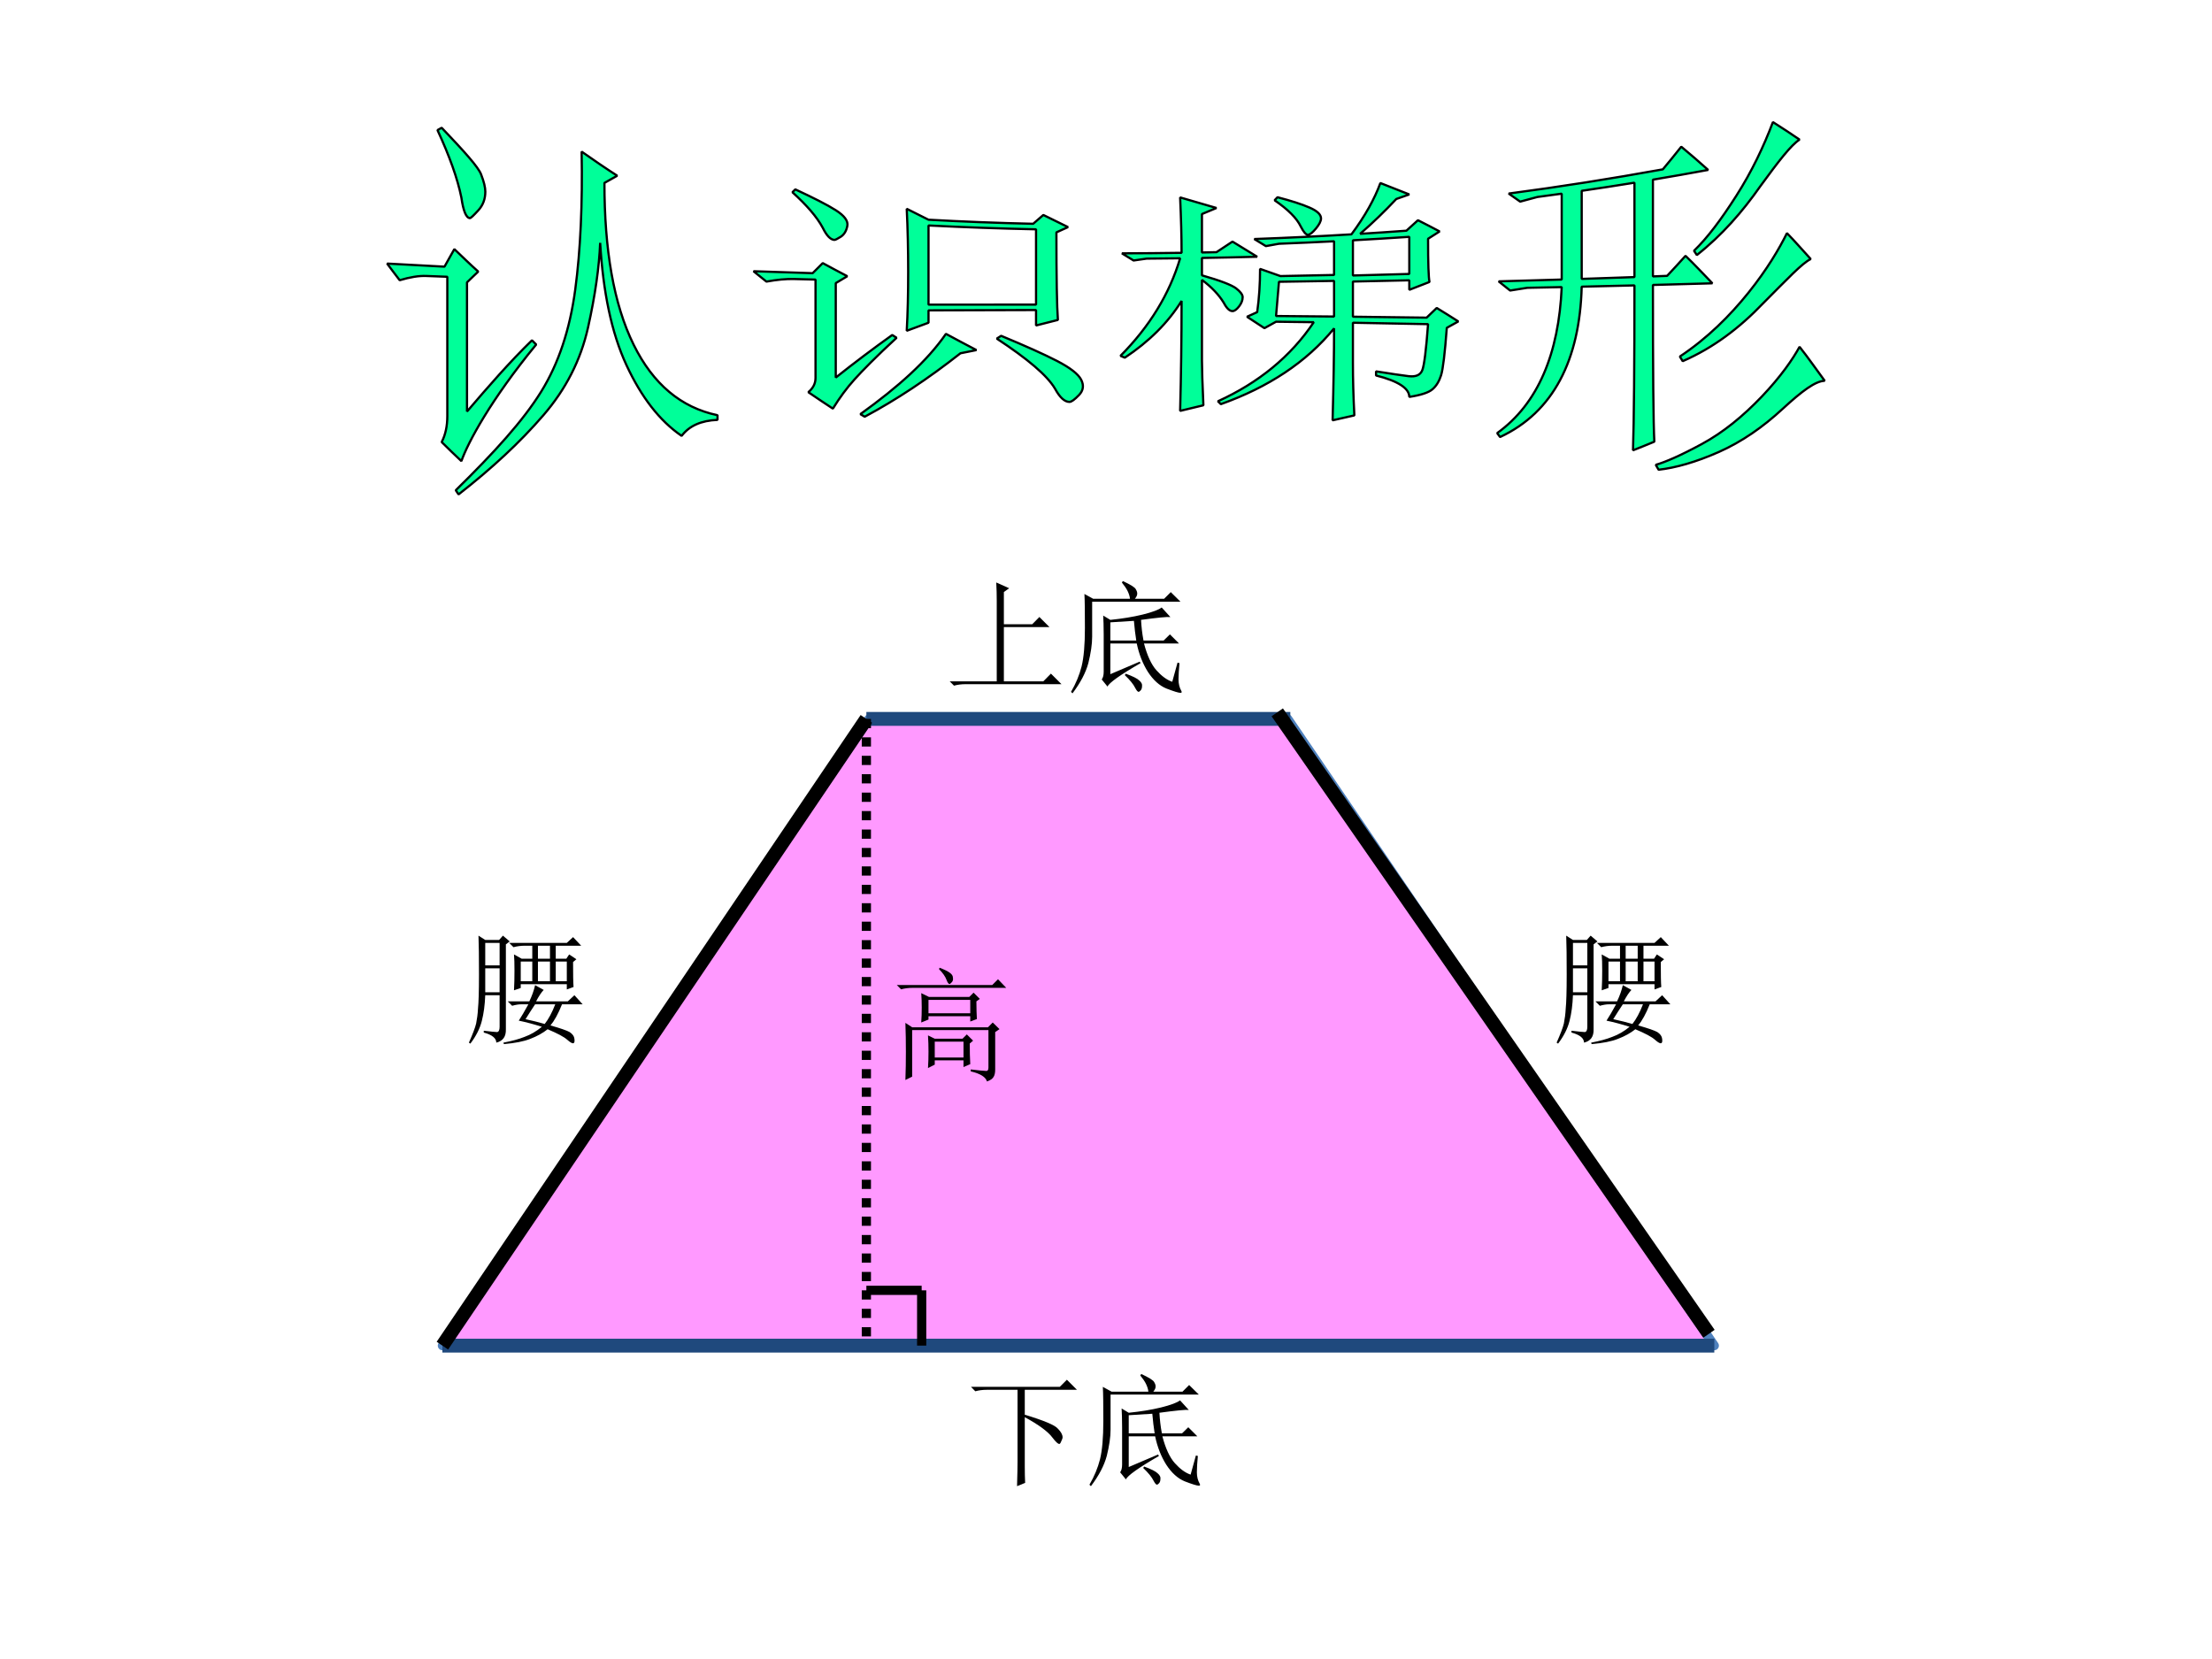
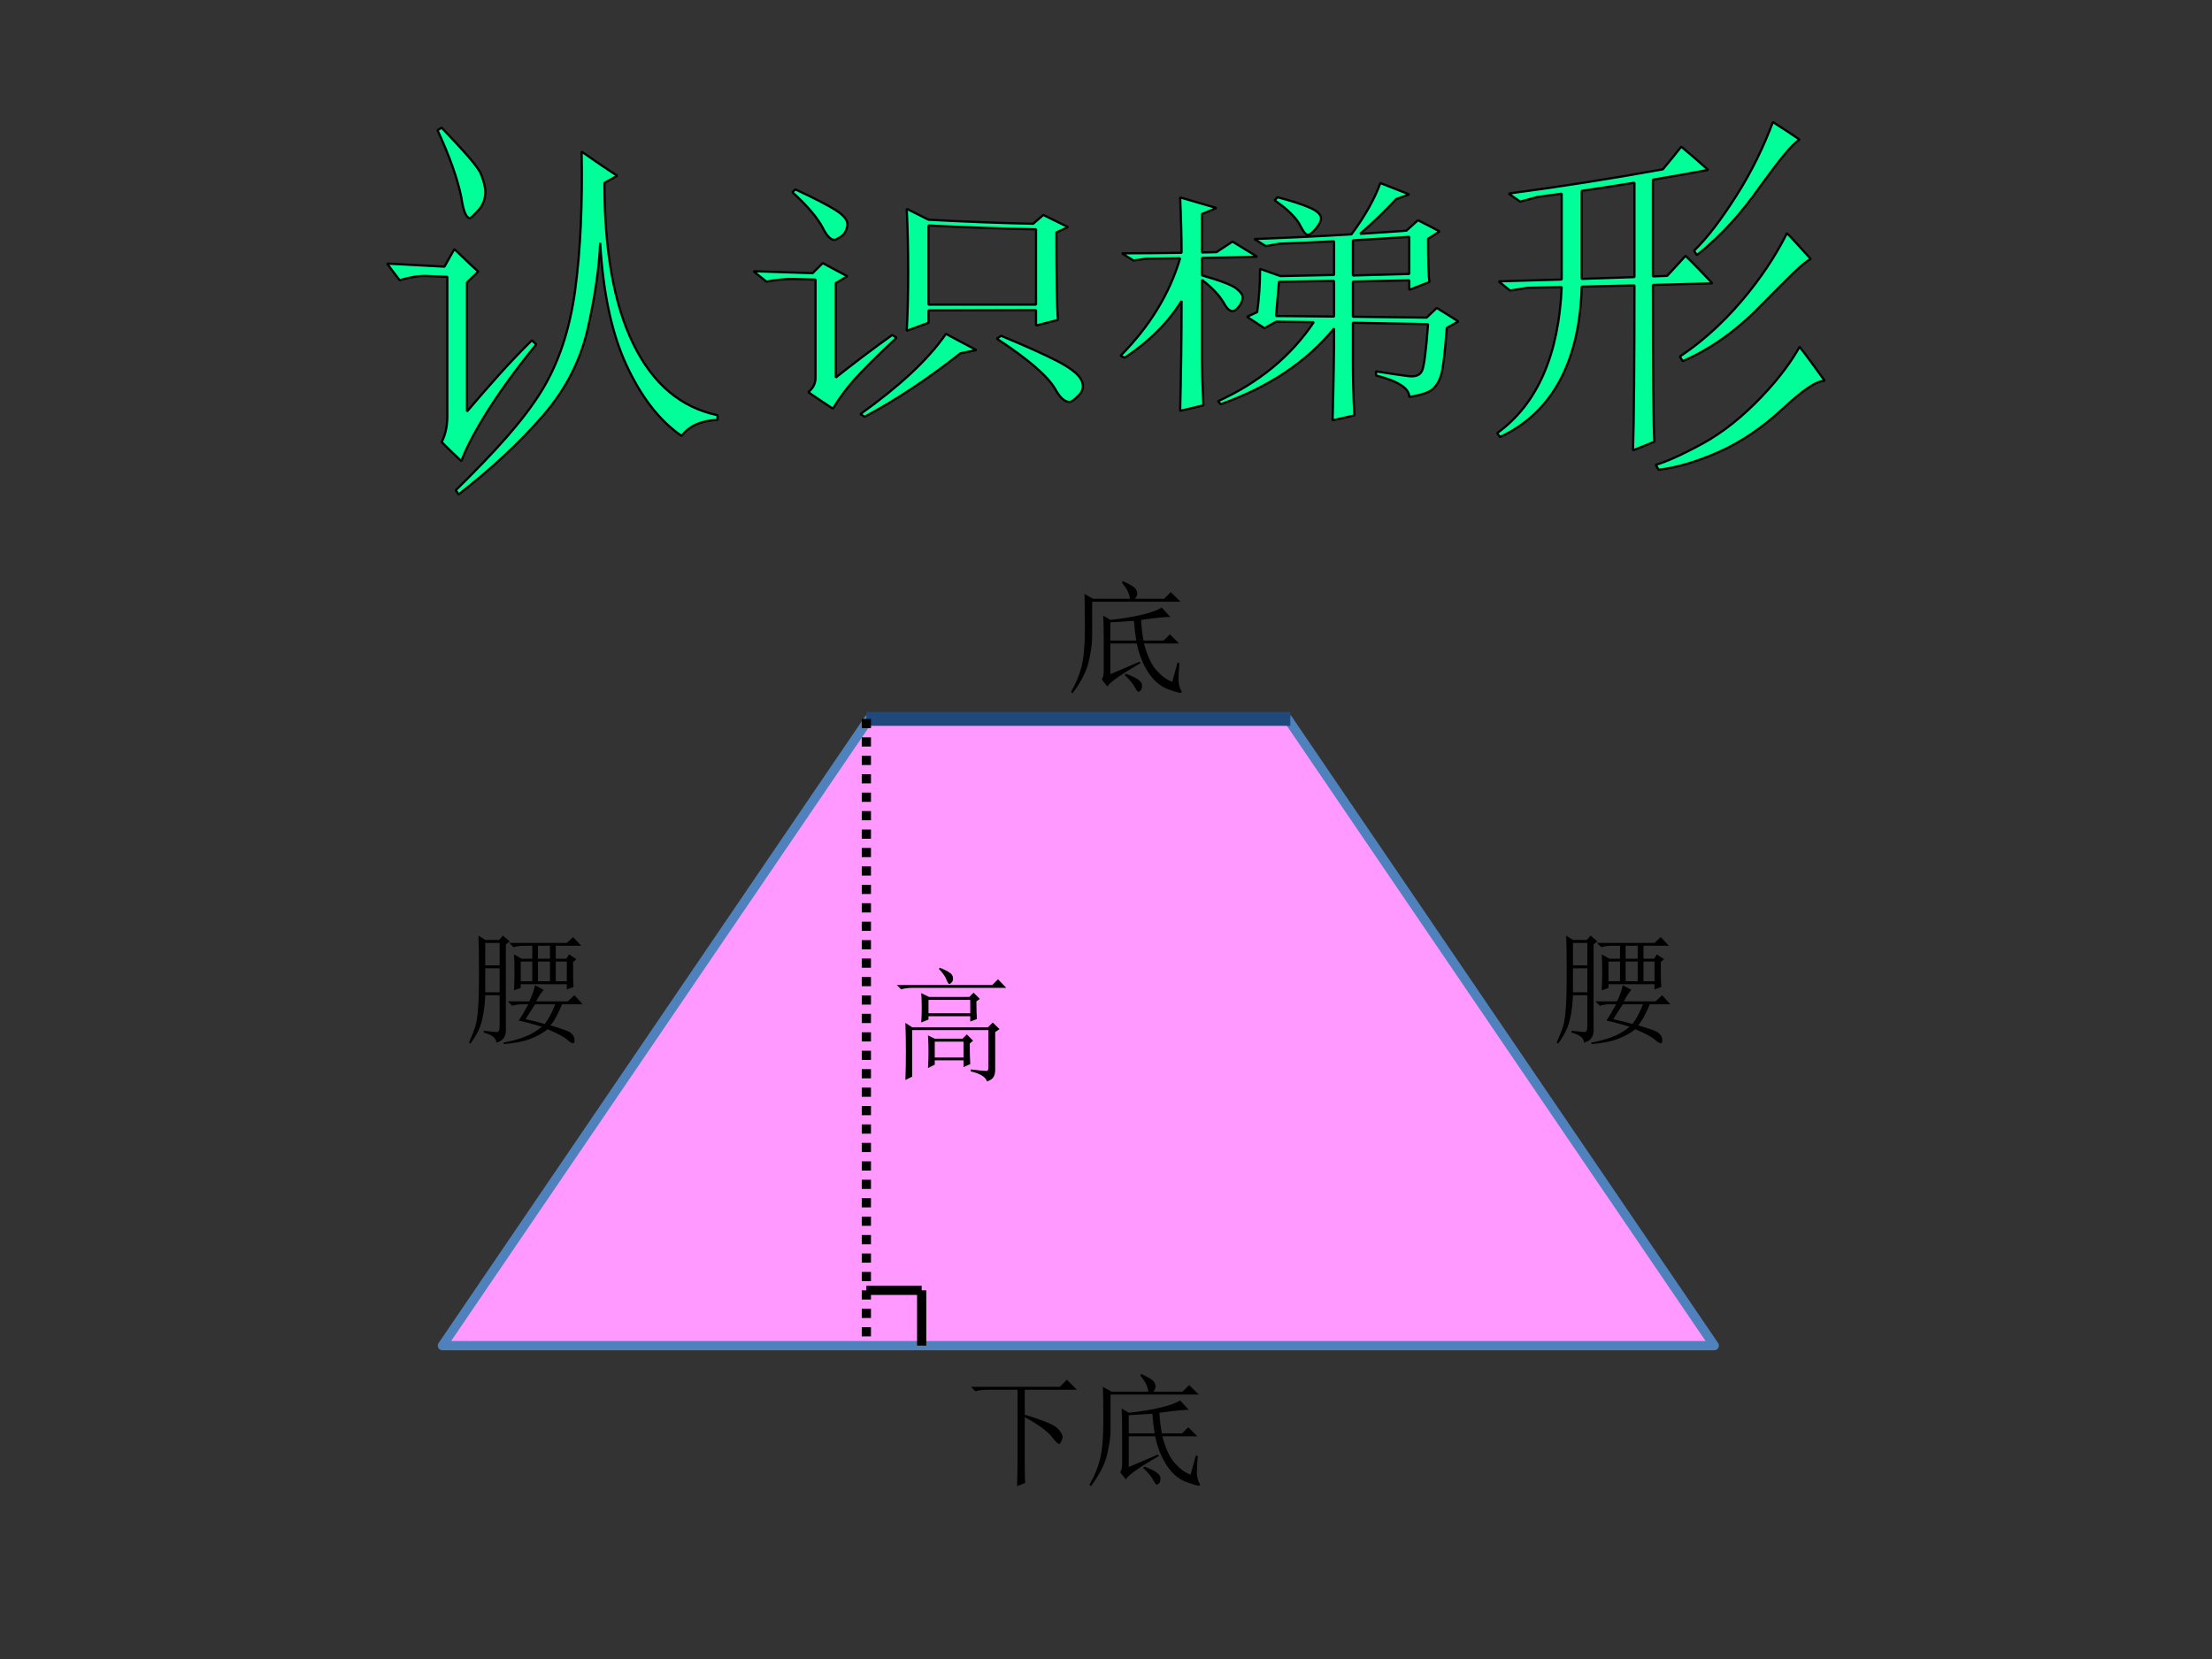
<svg xmlns="http://www.w3.org/2000/svg" xmlns:xlink="http://www.w3.org/1999/xlink" version="1.1" width="720pt" height="540pt" viewBox="0 0 720 540">
  <rect x="0" y="0" width="720" height="540" fill="#333333" stroke="none" />
  <g enable-background="new">
    <g>
      <g id="Layer-1" data-name="Artifact">
        <clipPath id="cp62">
          <path transform="matrix(1,0,0,-1,0,540)" d="M 0 0 L 720 0 L 720 540 L 0 540 Z " fill-rule="evenodd" />
        </clipPath>
        <g clip-path="url(#cp62)">
-           <path transform="matrix(1,0,0,-1,0,540)" d="M 0 0 L 720 0 L 720 540 L 0 540 Z " fill="#ffffff" fill-rule="evenodd" />
-         </g>
+           </g>
      </g>
      <g id="Layer-1" data-name="P">
        <path transform="matrix(1,0,0,-1,0,540)" d="M 558 102 L 419.16 306 L 282.84 306 L 144 102 L 558 102 Z " fill="#ff99ff" fill-rule="evenodd" />
        <path transform="matrix(1,0,0,-1,0,540)" stroke-width="3" stroke-linecap="butt" stroke-linejoin="round" fill="none" stroke="#4f81bd" d="M 558 102 L 419.16 306 L 282.84 306 L 144 102 L 558 102 Z " />
      </g>
      <g id="Layer-1" data-name="Artifact">
        <clipPath id="cp63">
          <path transform="matrix(1,0,0,-1,0,540)" d="M -0 0 L 720 0 L 720 540 L -0 540 Z " fill-rule="evenodd" />
        </clipPath>
        <g clip-path="url(#cp63)">
          <path transform="matrix(1,0,0,-1,0,540)" d="M 325.87 430.69 C 333.76 427.41 339.84 424.69 344.1 422.49 C 348.36 420.28 350.97 418.25 351.92 416.4 C 352.86 414.55 352.63 412.89 351.21 411.41 C 349.78 409.93 348.76 409.19 348.13 409.18 C 346.55 409.16 344.97 410.6 343.39 413.51 C 340.86 417.78 334.53 423.16 324.45 429.78 C 324.92 430.08 325.4 430.39 325.87 430.69 Z M 307.9 431.33 C 311.2 429.55 314.51 427.78 317.83 426.05 C 316.09 425.71 314.36 425.36 312.63 425.01 C 302.13 416.75 291.76 409.86 281.46 404.36 C 280.99 404.64 280.52 404.92 280.05 405.2 C 292.47 414.12 301.85 422.56 307.9 431.33 Z M 585.75 427.11 C 588.57 423.58 591.17 419.79 593.94 416.05 C 590.91 415.99 586.52 412.69 580.28 406.95 C 573.89 401.04 567.01 396.22 559.45 392.87 C 551.97 389.56 545.41 387.73 539.87 387.1 C 539.56 387.64 539.25 388.17 538.95 388.7 C 542.03 389.58 547.06 391.74 553.93 395.47 C 560.9 399.24 567.32 404.5 573.43 410.89 C 579.7 417.46 583.58 423.15 585.75 427.11 Z M 416.3 448.28 C 415.98 444.56 415.67 440.85 415.35 437.14 C 421.65 437.09 427.94 437.04 434.24 436.97 C 434.24 440.84 434.24 444.71 434.24 448.57 C 428.26 448.46 422.28 448.36 416.3 448.28 Z M 147.89 458.91 C 150.51 456.45 153.03 453.93 155.67 451.6 C 154.43 450.47 153.25 449.26 152.01 448.09 C 152.01 434.08 152.01 420.07 152.01 406.06 C 159.01 414.26 165.89 422.15 173.15 429.23 C 173.62 428.78 174.07 428.31 174.53 427.86 C 159.67 409.77 152.32 395.96 150.18 389.91 C 148.02 391.91 145.91 394.01 143.77 396.11 C 145 398.5 145.6 401.31 145.6 404.55 C 145.6 419.67 145.6 434.79 145.6 449.91 C 143.31 449.99 141.03 450.09 138.75 450.17 C 136.32 450.27 133.44 449.79 130.09 448.79 C 128.69 450.55 127.39 452.41 126 454.21 C 132.22 453.87 138.45 453.51 144.68 453.2 C 145.78 455.11 146.79 457.04 147.89 458.91 Z M 267.8 454.36 C 270.47 452.91 273.13 451.48 275.8 450.09 C 274.55 449.36 273.29 448.6 272.04 447.85 C 272.04 437.6 272.04 427.35 272.04 417.11 C 278.12 421.93 284.25 426.56 290.42 430.96 C 290.89 430.66 291.36 430.35 291.84 430.05 C 285.17 423.92 280.67 419.3 278.16 416.52 C 275.63 413.72 273.28 410.54 271.1 406.99 C 268.42 408.74 265.76 410.54 263.1 412.35 C 264.66 413.63 265.45 415.17 265.45 416.99 C 265.45 427.66 265.45 438.33 265.45 449 C 263.1 449.06 260.75 449.12 258.4 449.18 C 255.89 449.24 252.92 448.97 249.47 448.34 C 248.06 449.45 246.66 450.59 245.26 451.72 C 251.67 451.49 258.08 451.27 264.51 451.08 C 265.61 452.18 266.7 453.28 267.8 454.36 Z M 581.65 464.11 C 584.29 461.43 586.77 458.52 589.39 455.68 C 586.65 454.4 581.77 449.17 573.88 441.27 C 566.25 433.27 557.65 426.75 547.71 422.44 C 547.4 422.94 547.11 423.45 546.79 423.95 C 555.88 430 563.09 437.25 569.08 444.69 C 575.25 452.37 579.17 459.12 581.65 464.11 Z M 440.37 461.78 C 440.37 457.96 440.37 454.15 440.37 450.33 C 446.49 450.48 452.61 450.65 458.72 450.83 C 458.72 454.86 458.72 458.88 458.72 462.91 C 452.61 462.5 446.49 462.12 440.37 461.78 Z M 302.23 466.61 C 302.23 458.02 302.23 449.43 302.23 440.84 C 313.89 440.85 325.56 440.85 337.23 440.85 C 337.23 449.02 337.23 457.19 337.23 465.36 C 325.55 465.6 313.88 466.02 302.23 466.61 Z M 514.84 477.89 C 514.84 468.33 514.84 458.78 514.84 449.22 C 520.57 449.4 526.29 449.61 532.01 449.81 C 532.01 460.05 532.01 470.29 532.01 480.53 C 526.3 479.61 520.58 478.72 514.84 477.89 Z M 295.14 472.04 C 297.5 470.83 299.86 469.64 302.23 468.48 C 313.57 467.85 324.92 467.41 336.29 467.16 C 337.39 468.12 338.5 469.08 339.6 470.03 C 342.28 468.7 344.97 467.38 347.65 466.08 C 346.39 465.51 345.13 464.94 343.86 464.37 C 343.86 449.67 344.02 440.17 344.34 435.86 C 341.97 435.26 339.6 434.66 337.23 434.06 C 337.23 435.73 337.23 437.41 337.23 439.08 C 325.56 439.06 313.89 439.03 302.23 438.98 C 302.23 437.64 302.23 436.29 302.23 434.95 C 299.86 434.09 297.5 433.22 295.14 432.33 C 295.46 438.01 295.61 444.41 295.61 451.55 C 295.61 458.68 295.46 465.51 295.14 472.04 Z M 143.77 498.41 C 151.3 490.51 155.66 485.65 156.59 483.25 C 157.52 480.86 157.97 478.99 157.97 477.62 C 157.97 475.23 157.22 473.19 155.67 471.52 C 154.12 469.83 153.23 468.96 152.92 469 C 151.7 469.14 150.8 471.37 150.18 475.68 C 148.92 481.89 146.33 489.15 142.4 497.65 C 142.86 497.9 143.31 498.16 143.77 498.41 Z M 547.25 492.25 C 550.19 489.83 553.09 487.28 556 484.69 C 550.02 483.59 544.03 482.52 538.02 481.52 C 538.02 471.02 538.02 460.53 538.02 450.03 C 539.56 450.09 541.1 450.15 542.64 450.21 C 544.67 452.31 546.62 454.54 548.63 456.73 C 551.61 453.88 554.44 450.81 557.38 447.78 C 550.94 447.6 544.48 447.42 538.02 447.25 C 538.02 419.16 538.17 402.15 538.48 396.23 C 536.17 395.27 533.86 394.33 531.54 393.43 C 531.85 403 532.01 420.9 532.01 447.1 C 526.29 446.96 520.57 446.82 514.84 446.69 C 514.21 422.85 505.59 405.81 488.26 397.75 C 487.95 398.18 487.64 398.61 487.33 399.03 C 500.64 408.59 507.39 424.96 508.33 446.55 C 504.6 446.47 500.87 446.39 497.14 446.32 C 495.27 446.02 493.41 445.72 491.54 445.43 C 490.29 446.43 489.05 447.44 487.8 448.42 C 494.65 448.6 501.5 448.8 508.33 449.01 C 508.33 458.33 508.33 467.64 508.33 476.96 C 505.69 476.59 503.05 476.23 500.41 475.88 C 498.54 475.37 496.67 474.86 494.81 474.37 C 493.56 475.25 492.32 476.14 491.07 477 C 507.88 479.21 524.61 481.87 541.25 484.88 C 543.27 487.28 545.26 489.75 547.25 492.25 Z M 258.87 478.36 C 264.8 475.59 269.2 473.38 272.04 471.58 C 274.86 469.78 276.12 468.09 275.8 466.46 C 275.49 464.83 274.78 463.66 273.69 462.95 C 272.58 462.25 271.88 461.89 271.57 461.91 C 270.31 461.99 269.06 463.3 267.8 465.86 C 265.9 469.4 262.6 473.2 257.93 477.43 C 258.24 477.74 258.55 478.05 258.87 478.36 Z M 577.08 500.26 C 579.99 498.44 582.86 496.52 585.75 494.56 C 583.01 492.82 578.93 487.54 572.97 479.37 C 567.18 471.1 560.47 463.39 552.32 456.98 C 552.01 457.44 551.71 457.92 551.4 458.38 C 555.78 462.6 560.29 468.62 565.18 476.3 C 570.22 484.19 574.06 492.3 577.08 500.26 Z M 189.32 490.65 C 193.17 487.94 197.02 485.3 200.91 482.8 C 199.52 482.04 198.13 481.25 196.74 480.46 C 196.74 458.95 199.68 441.1 206.26 427.78 C 212.58 414.98 221.69 407.33 233.55 404.85 C 233.55 404.34 233.55 403.84 233.55 403.33 C 228.25 403.12 224.34 401.4 221.87 398.12 C 214.65 403.06 208.73 410.79 203.94 421.09 C 198.99 431.72 196.29 445.15 195.35 460.95 C 195.03 453.07 193.75 443.94 191.41 433.43 C 189.02 422.73 184.17 413.3 176.84 404.81 C 169.27 396.03 160.1 387.53 149.26 379.07 C 148.96 379.53 148.65 379.98 148.35 380.43 C 160.89 392.71 170.28 403.05 176.15 412.53 C 181.82 421.7 185.49 432.72 187.24 445.76 C 188.96 458.62 189.63 473.53 189.32 490.65 Z M 415.82 475.8 C 420.23 474.65 423.7 473.54 426.21 472.45 C 428.73 471.37 429.99 470.18 429.99 468.9 C 429.99 468.05 429.44 466.95 428.34 465.62 C 427.24 464.29 426.37 463.61 425.74 463.58 C 425.11 463.55 424.33 464.45 423.38 466.29 C 422.12 468.94 419.3 471.79 414.88 474.81 C 415.19 475.13 415.51 475.46 415.82 475.8 Z M 449.31 480.42 C 452.46 479.2 455.59 477.97 458.72 476.71 C 457.31 476.21 455.9 475.71 454.49 475.23 C 450.75 471.24 446.83 467.45 442.72 463.89 C 447.75 464.2 452.77 464.54 457.78 464.91 C 459.04 466.03 460.29 467.17 461.54 468.32 C 463.9 467.13 466.24 465.91 468.59 464.67 C 467.33 463.87 466.09 463.06 464.83 462.28 C 464.83 454.3 464.99 449.62 465.3 448.22 C 463.11 447.35 460.92 446.49 458.72 445.66 C 458.72 446.69 458.72 447.73 458.72 448.76 C 452.61 448.62 446.49 448.48 440.37 448.36 C 440.37 444.55 440.37 440.73 440.37 436.91 C 448.37 436.82 456.37 436.72 464.36 436.61 C 465.46 437.65 466.55 438.7 467.65 439.76 C 470.01 438.34 472.34 436.85 474.68 435.37 C 473.43 434.67 472.19 433.97 470.93 433.29 C 470.3 424.95 469.69 419.8 469.06 417.83 C 468.43 415.86 467.5 414.33 466.24 413.27 C 464.99 412.21 462.48 411.38 458.72 410.81 C 458.72 413.57 455.13 415.97 447.9 417.78 C 447.9 418.23 447.9 418.67 447.9 419.12 C 452.61 418.38 456.14 417.84 458.49 417.56 C 460.84 417.28 462.32 417.92 462.95 419.5 C 463.58 421.09 464.2 426.08 464.83 434.49 C 456.69 434.66 448.53 434.82 440.37 434.95 C 440.37 430.58 440.37 426.22 440.37 421.85 C 440.37 416.62 440.52 410.93 440.84 404.79 C 438.48 404.25 436.12 403.72 433.76 403.19 C 434.08 415.18 434.24 425.16 434.24 433.11 C 425.21 422.06 412.84 413.97 397.38 408.45 C 397.06 408.76 396.75 409.07 396.43 409.39 C 409.69 415.43 420.14 423.95 427.63 435.13 C 423.54 435.19 419.45 435.24 415.35 435.28 C 414.09 434.58 412.83 433.87 411.57 433.18 C 409.68 434.43 407.79 435.67 405.9 436.9 C 407 437.4 408.1 437.9 409.21 438.4 C 409.84 442.89 410.15 447.58 410.15 452.48 C 412.36 451.71 414.56 450.93 416.77 450.14 C 422.6 450.25 428.42 450.37 434.24 450.5 C 434.24 454.16 434.24 457.81 434.24 461.46 C 428.26 461.16 422.28 460.89 416.3 460.66 C 414.88 460.4 413.46 460.14 412.04 459.89 C 410.78 460.66 409.52 461.43 408.26 462.2 C 418.82 462.58 429.36 463.09 439.89 463.72 C 444.34 469.69 447.44 475.31 449.31 480.42 Z M 384.13 475.74 C 388.07 474.58 392.02 473.43 395.96 472.3 C 394.38 471.63 392.81 470.98 391.23 470.33 C 391.23 466.16 391.23 461.99 391.23 457.82 C 392.81 457.85 394.38 457.89 395.96 457.92 C 397.7 459.06 399.43 460.2 401.17 461.36 C 403.85 459.73 406.53 458.09 409.21 456.43 C 403.22 456.27 397.22 456.14 391.23 456.04 C 391.23 454.15 391.23 452.27 391.23 450.38 C 397.22 448.66 400.93 447.23 402.35 446.14 C 403.77 445.04 404.48 444.08 404.48 443.27 C 404.48 442.26 404.08 441.25 403.29 440.24 C 402.51 439.24 401.8 438.74 401.17 438.74 C 400.22 438.74 399.27 439.65 398.33 441.45 C 396.75 444.05 394.39 446.54 391.23 448.89 C 391.23 440.16 391.23 431.42 391.23 422.69 C 391.23 419.91 391.39 415.04 391.7 408.08 C 389.18 407.48 386.65 406.87 384.13 406.26 C 384.44 417.88 384.6 429.81 384.6 442.04 C 380.19 434.95 374.02 428.82 366.13 423.58 C 365.65 423.78 365.18 423.98 364.71 424.17 C 374.18 433.71 380.66 444.29 384.13 455.93 C 380.5 455.88 376.86 455.85 373.23 455.82 C 371.81 455.61 370.39 455.41 368.97 455.21 C 367.71 455.98 366.44 456.76 365.18 457.54 C 371.65 457.56 378.13 457.61 384.6 457.71 C 384.6 462.84 384.44 468.85 384.13 475.74 Z " fill="#00ff99" fill-rule="evenodd" />
        </g>
        <clipPath id="cp64">
          <path transform="matrix(1,0,0,-1,0,540)" d="M -0 0 L 720 0 L 720 540 L -0 540 Z " fill-rule="evenodd" />
        </clipPath>
        <g clip-path="url(#cp64)">
          <path transform="matrix(1,0,0,-1,0,540)" stroke-width=".72" stroke-linecap="butt" stroke-linejoin="bevel" fill="none" stroke="#000000" d="M 325.87 430.69 C 333.76 427.41 339.84 424.69 344.1 422.49 C 348.36 420.28 350.97 418.25 351.92 416.4 C 352.86 414.55 352.63 412.89 351.21 411.41 C 349.78 409.93 348.76 409.19 348.13 409.18 C 346.55 409.16 344.97 410.6 343.39 413.51 C 340.86 417.78 334.53 423.16 324.45 429.78 C 324.92 430.08 325.4 430.39 325.87 430.69 Z M 307.9 431.33 C 311.2 429.55 314.51 427.78 317.83 426.05 C 316.09 425.71 314.36 425.36 312.63 425.01 C 302.13 416.75 291.76 409.86 281.46 404.36 C 280.99 404.64 280.52 404.92 280.05 405.2 C 292.47 414.12 301.85 422.56 307.9 431.33 Z M 585.75 427.11 C 588.57 423.58 591.17 419.79 593.94 416.05 C 590.91 415.99 586.52 412.69 580.28 406.95 C 573.89 401.04 567.01 396.22 559.45 392.87 C 551.97 389.56 545.41 387.73 539.87 387.1 C 539.56 387.64 539.25 388.17 538.95 388.7 C 542.03 389.58 547.06 391.74 553.93 395.47 C 560.9 399.24 567.32 404.5 573.43 410.89 C 579.7 417.46 583.58 423.15 585.75 427.11 Z M 416.3 448.28 C 415.98 444.56 415.67 440.85 415.35 437.14 C 421.65 437.09 427.94 437.04 434.24 436.97 C 434.24 440.84 434.24 444.71 434.24 448.57 C 428.26 448.46 422.28 448.36 416.3 448.28 Z M 147.89 458.91 C 150.51 456.45 153.03 453.93 155.67 451.6 C 154.43 450.47 153.25 449.26 152.01 448.09 C 152.01 434.08 152.01 420.07 152.01 406.06 C 159.01 414.26 165.89 422.15 173.15 429.23 C 173.62 428.78 174.07 428.31 174.53 427.86 C 159.67 409.77 152.32 395.96 150.18 389.91 C 148.02 391.91 145.91 394.01 143.77 396.11 C 145 398.5 145.6 401.31 145.6 404.55 C 145.6 419.67 145.6 434.79 145.6 449.91 C 143.31 449.99 141.03 450.09 138.75 450.17 C 136.32 450.27 133.44 449.79 130.09 448.79 C 128.69 450.55 127.39 452.41 126 454.21 C 132.22 453.87 138.45 453.51 144.68 453.2 C 145.78 455.11 146.79 457.04 147.89 458.91 Z M 267.8 454.36 C 270.47 452.91 273.13 451.48 275.8 450.09 C 274.55 449.36 273.29 448.6 272.04 447.85 C 272.04 437.6 272.04 427.35 272.04 417.11 C 278.12 421.93 284.25 426.56 290.42 430.96 C 290.89 430.66 291.36 430.35 291.84 430.05 C 285.17 423.92 280.67 419.3 278.16 416.52 C 275.63 413.72 273.28 410.54 271.1 406.99 C 268.42 408.74 265.76 410.54 263.1 412.35 C 264.66 413.63 265.45 415.17 265.45 416.99 C 265.45 427.66 265.45 438.33 265.45 449 C 263.1 449.06 260.75 449.12 258.4 449.18 C 255.89 449.24 252.92 448.97 249.47 448.34 C 248.06 449.45 246.66 450.59 245.26 451.72 C 251.67 451.49 258.08 451.27 264.51 451.08 C 265.61 452.18 266.7 453.28 267.8 454.36 Z M 581.65 464.11 C 584.29 461.43 586.77 458.52 589.39 455.68 C 586.65 454.4 581.77 449.17 573.88 441.27 C 566.25 433.27 557.65 426.75 547.71 422.44 C 547.4 422.94 547.11 423.45 546.79 423.95 C 555.88 430 563.09 437.25 569.08 444.69 C 575.25 452.37 579.17 459.12 581.65 464.11 Z M 440.37 461.78 C 440.37 457.96 440.37 454.15 440.37 450.33 C 446.49 450.48 452.61 450.65 458.72 450.83 C 458.72 454.86 458.72 458.88 458.72 462.91 C 452.61 462.5 446.49 462.12 440.37 461.78 Z M 302.23 466.61 C 302.23 458.02 302.23 449.43 302.23 440.84 C 313.89 440.85 325.56 440.85 337.23 440.85 C 337.23 449.02 337.23 457.19 337.23 465.36 C 325.55 465.6 313.88 466.02 302.23 466.61 Z M 514.84 477.89 C 514.84 468.33 514.84 458.78 514.84 449.22 C 520.57 449.4 526.29 449.61 532.01 449.81 C 532.01 460.05 532.01 470.29 532.01 480.53 C 526.3 479.61 520.58 478.72 514.84 477.89 Z M 295.14 472.04 C 297.5 470.83 299.86 469.64 302.23 468.48 C 313.57 467.85 324.92 467.41 336.29 467.16 C 337.39 468.12 338.5 469.08 339.6 470.03 C 342.28 468.7 344.97 467.38 347.65 466.08 C 346.39 465.51 345.13 464.94 343.86 464.37 C 343.86 449.67 344.02 440.17 344.34 435.86 C 341.97 435.26 339.6 434.66 337.23 434.06 C 337.23 435.73 337.23 437.41 337.23 439.08 C 325.56 439.06 313.89 439.03 302.23 438.98 C 302.23 437.64 302.23 436.29 302.23 434.95 C 299.86 434.09 297.5 433.22 295.14 432.33 C 295.46 438.01 295.61 444.41 295.61 451.55 C 295.61 458.68 295.46 465.51 295.14 472.04 Z M 143.77 498.41 C 151.3 490.51 155.66 485.65 156.59 483.25 C 157.52 480.86 157.97 478.99 157.97 477.62 C 157.97 475.23 157.22 473.19 155.67 471.52 C 154.12 469.83 153.23 468.96 152.92 469 C 151.7 469.14 150.8 471.37 150.18 475.68 C 148.92 481.89 146.33 489.15 142.4 497.65 C 142.86 497.9 143.31 498.16 143.77 498.41 Z M 547.25 492.25 C 550.19 489.83 553.09 487.28 556 484.69 C 550.02 483.59 544.03 482.52 538.02 481.52 C 538.02 471.02 538.02 460.53 538.02 450.03 C 539.56 450.09 541.1 450.15 542.64 450.21 C 544.67 452.31 546.62 454.54 548.63 456.73 C 551.61 453.88 554.44 450.81 557.38 447.78 C 550.94 447.6 544.48 447.42 538.02 447.25 C 538.02 419.16 538.17 402.15 538.48 396.23 C 536.17 395.27 533.86 394.33 531.54 393.43 C 531.85 403 532.01 420.9 532.01 447.1 C 526.29 446.96 520.57 446.82 514.84 446.69 C 514.21 422.85 505.59 405.81 488.26 397.75 C 487.95 398.18 487.64 398.61 487.33 399.03 C 500.64 408.59 507.39 424.96 508.33 446.55 C 504.6 446.47 500.87 446.39 497.14 446.32 C 495.27 446.02 493.41 445.72 491.54 445.43 C 490.29 446.43 489.05 447.44 487.8 448.42 C 494.65 448.6 501.5 448.8 508.33 449.01 C 508.33 458.33 508.33 467.64 508.33 476.96 C 505.69 476.59 503.05 476.23 500.41 475.88 C 498.54 475.37 496.67 474.86 494.81 474.37 C 493.56 475.25 492.32 476.14 491.07 477 C 507.88 479.21 524.61 481.87 541.25 484.88 C 543.27 487.28 545.26 489.75 547.25 492.25 Z M 258.87 478.36 C 264.8 475.59 269.2 473.38 272.04 471.58 C 274.86 469.78 276.12 468.09 275.8 466.46 C 275.49 464.83 274.78 463.66 273.69 462.95 C 272.58 462.25 271.88 461.89 271.57 461.91 C 270.31 461.99 269.06 463.3 267.8 465.86 C 265.9 469.4 262.6 473.2 257.93 477.43 C 258.24 477.74 258.55 478.05 258.87 478.36 Z M 577.08 500.26 C 579.99 498.44 582.86 496.52 585.75 494.56 C 583.01 492.82 578.93 487.54 572.97 479.37 C 567.18 471.1 560.47 463.39 552.32 456.98 C 552.01 457.44 551.71 457.92 551.4 458.38 C 555.78 462.6 560.29 468.62 565.18 476.3 C 570.22 484.19 574.06 492.3 577.08 500.26 Z M 189.32 490.65 C 193.17 487.94 197.02 485.3 200.91 482.8 C 199.52 482.04 198.13 481.25 196.74 480.46 C 196.74 458.95 199.68 441.1 206.26 427.78 C 212.58 414.98 221.69 407.33 233.55 404.85 C 233.55 404.34 233.55 403.84 233.55 403.33 C 228.25 403.12 224.34 401.4 221.87 398.12 C 214.65 403.06 208.73 410.79 203.94 421.09 C 198.99 431.72 196.29 445.15 195.35 460.95 C 195.03 453.07 193.75 443.94 191.41 433.43 C 189.02 422.73 184.17 413.3 176.84 404.81 C 169.27 396.03 160.1 387.53 149.26 379.07 C 148.96 379.53 148.65 379.98 148.35 380.43 C 160.89 392.71 170.28 403.05 176.15 412.53 C 181.82 421.7 185.49 432.72 187.24 445.76 C 188.96 458.62 189.63 473.53 189.32 490.65 Z M 415.82 475.8 C 420.23 474.65 423.7 473.54 426.21 472.45 C 428.73 471.37 429.99 470.18 429.99 468.9 C 429.99 468.05 429.44 466.95 428.34 465.62 C 427.24 464.29 426.37 463.61 425.74 463.58 C 425.11 463.55 424.33 464.45 423.38 466.29 C 422.12 468.94 419.3 471.79 414.88 474.81 C 415.19 475.13 415.51 475.46 415.82 475.8 Z M 449.31 480.42 C 452.46 479.2 455.59 477.97 458.72 476.71 C 457.31 476.21 455.9 475.71 454.49 475.23 C 450.75 471.24 446.83 467.45 442.72 463.89 C 447.75 464.2 452.77 464.54 457.78 464.91 C 459.04 466.03 460.29 467.17 461.54 468.32 C 463.9 467.13 466.24 465.91 468.59 464.67 C 467.33 463.87 466.09 463.06 464.83 462.28 C 464.83 454.3 464.99 449.62 465.3 448.22 C 463.11 447.35 460.92 446.49 458.72 445.66 C 458.72 446.69 458.72 447.73 458.72 448.76 C 452.61 448.62 446.49 448.48 440.37 448.36 C 440.37 444.55 440.37 440.73 440.37 436.91 C 448.37 436.82 456.37 436.72 464.36 436.61 C 465.46 437.65 466.55 438.7 467.65 439.76 C 470.01 438.34 472.34 436.85 474.68 435.37 C 473.43 434.67 472.19 433.97 470.93 433.29 C 470.3 424.95 469.69 419.8 469.06 417.83 C 468.43 415.86 467.5 414.33 466.24 413.27 C 464.99 412.21 462.48 411.38 458.72 410.81 C 458.72 413.57 455.13 415.97 447.9 417.78 C 447.9 418.23 447.9 418.67 447.9 419.12 C 452.61 418.38 456.14 417.84 458.49 417.56 C 460.84 417.28 462.32 417.92 462.95 419.5 C 463.58 421.09 464.2 426.08 464.83 434.49 C 456.69 434.66 448.53 434.82 440.37 434.95 C 440.37 430.58 440.37 426.22 440.37 421.85 C 440.37 416.62 440.52 410.93 440.84 404.79 C 438.48 404.25 436.12 403.72 433.76 403.19 C 434.08 415.18 434.24 425.16 434.24 433.11 C 425.21 422.06 412.84 413.97 397.38 408.45 C 397.06 408.76 396.75 409.07 396.43 409.39 C 409.69 415.43 420.14 423.95 427.63 435.13 C 423.54 435.19 419.45 435.24 415.35 435.28 C 414.09 434.58 412.83 433.87 411.57 433.18 C 409.68 434.43 407.79 435.67 405.9 436.9 C 407 437.4 408.1 437.9 409.21 438.4 C 409.84 442.89 410.15 447.58 410.15 452.48 C 412.36 451.71 414.56 450.93 416.77 450.14 C 422.6 450.25 428.42 450.37 434.24 450.5 C 434.24 454.16 434.24 457.81 434.24 461.46 C 428.26 461.16 422.28 460.89 416.3 460.66 C 414.88 460.4 413.46 460.14 412.04 459.89 C 410.78 460.66 409.52 461.43 408.26 462.2 C 418.82 462.58 429.36 463.09 439.89 463.72 C 444.34 469.69 447.44 475.31 449.31 480.42 Z M 384.13 475.74 C 388.07 474.58 392.02 473.43 395.96 472.3 C 394.38 471.63 392.81 470.98 391.23 470.33 C 391.23 466.16 391.23 461.99 391.23 457.82 C 392.81 457.85 394.38 457.89 395.96 457.92 C 397.7 459.06 399.43 460.2 401.17 461.36 C 403.85 459.73 406.53 458.09 409.21 456.43 C 403.22 456.27 397.22 456.14 391.23 456.04 C 391.23 454.15 391.23 452.27 391.23 450.38 C 397.22 448.66 400.93 447.23 402.35 446.14 C 403.77 445.04 404.48 444.08 404.48 443.27 C 404.48 442.26 404.08 441.25 403.29 440.24 C 402.51 439.24 401.8 438.74 401.17 438.74 C 400.22 438.74 399.27 439.65 398.33 441.45 C 396.75 444.05 394.39 446.54 391.23 448.89 C 391.23 440.16 391.23 431.42 391.23 422.69 C 391.23 419.91 391.39 415.04 391.7 408.08 C 389.18 407.48 386.65 406.87 384.13 406.26 C 384.44 417.88 384.6 429.81 384.6 442.04 C 380.19 434.95 374.02 428.82 366.13 423.58 C 365.65 423.78 365.18 423.98 364.71 424.17 C 374.18 433.71 380.66 444.29 384.13 455.93 C 380.5 455.88 376.86 455.85 373.23 455.82 C 371.81 455.61 370.39 455.41 368.97 455.21 C 367.71 455.98 366.44 456.76 365.18 457.54 C 371.65 457.56 378.13 457.61 384.6 457.71 C 384.6 462.84 384.44 468.85 384.13 475.74 Z " />
        </g>
      </g>
      <g id="Layer-1" data-name="Span">
        <clipPath id="cp65">
          <path transform="matrix(1,0,0,-1,0,540)" d="M 125.64 378.72 L 594.24 378.72 L 594.24 500.64 L 125.64 500.64 Z " fill-rule="evenodd" />
        </clipPath>
        <g clip-path="url(#cp65)">
          <symbol id="font_42_41d4">
            <path d="M .539 .887 L .637 .836 L .602 .809 C .602 .616 .628 .457 .68 .332 C .734 .207 .811 .124 .91 .082 L .91 .066 C .866 .072 .833 .06 .812 .031 C .753 .091 .702 .171 .66 .27 C .621 .371 .598 .492 .59 .633 C .587 .562 .576 .48 .555 .387 C .536 .296 .496 .219 .434 .156 C .371 .094 .293 .042 .199 0 L .191 .012 C .301 .079 .379 .148 .426 .219 C .475 .292 .507 .384 .52 .496 C .535 .608 .542 .738 .539 .887 M .152 .867 C .217 .823 .254 .792 .262 .773 C .27 .758 .273 .745 .273 .734 C .273 .716 .267 .699 .254 .684 C .241 .671 .233 .664 .23 .664 C .22 .664 .212 .68 .207 .711 C .197 .755 .174 .805 .141 .859 L .152 .867 M 0 .543 L .16 .543 L .188 .586 L .254 .535 L .223 .508 L .223 .195 L .402 .359 L .414 .348 C .294 .21 .225 .12 .207 .078 L .152 .133 C .163 .148 .168 .168 .168 .191 L .168 .52 L .109 .52 C .089 .52 .064 .516 .035 .508 L 0 .543 Z " />
          </symbol>
          <symbol id="font_42_41f6">
            <path d="M .473 .762 L .473 .438 L .762 .438 L .762 .762 L .473 .762 M .816 .75 C .816 .555 .818 .428 .82 .371 L .762 .348 L .762 .414 L .473 .414 L .473 .363 L .414 .332 C .417 .402 .418 .482 .418 .57 C .418 .659 .417 .743 .414 .824 L .473 .785 L .754 .785 L .781 .824 L .848 .773 L .816 .75 M .52 .316 L .602 .246 L .559 .234 C .473 .133 .387 .055 .301 0 L .289 .012 C .393 .105 .47 .207 .52 .316 M .656 .293 L .668 .305 C .733 .26 .783 .223 .816 .191 C .853 .163 .875 .135 .883 .109 C .891 .086 .888 .065 .875 .047 C .865 .026 .857 .016 .852 .016 C .839 .016 .826 .035 .812 .074 C .792 .132 .74 .204 .656 .293 M .105 .848 L .113 .859 C .163 .836 .199 .815 .223 .797 C .246 .779 .257 .759 .254 .738 C .251 .72 .245 .706 .234 .695 C .227 .688 .221 .684 .219 .684 C .208 .684 .198 .698 .188 .727 C .172 .766 .145 .806 .105 .848 M .223 .16 L .375 .316 L .387 .305 C .332 .232 .294 .18 .273 .148 C .253 .117 .233 .082 .215 .043 L .148 .113 C .161 .126 .168 .143 .168 .164 L .168 .531 L .109 .531 C .089 .531 .064 .527 .035 .52 L 0 .555 L .16 .555 L .188 .594 L .254 .547 L .223 .52 L .223 .16 Z " />
          </symbol>
          <symbol id="font_42_1edf">
            <path d="M .625 .707 L .625 .57 L .777 .57 L .777 .707 L .625 .707 M .426 .551 L .418 .41 L .574 .41 L .574 .551 L .426 .551 M .422 .898 C .458 .88 .487 .863 .508 .848 C .529 .832 .539 .816 .539 .801 C .539 .79 .534 .777 .523 .762 C .516 .746 .509 .738 .504 .738 C .499 .738 .492 .75 .484 .773 C .474 .807 .451 .845 .414 .887 L .422 .898 M .828 .695 C .828 .607 .829 .555 .832 .539 L .777 .512 L .777 .547 L .625 .547 L .625 .41 L .824 .41 L .852 .445 L .91 .398 L .879 .375 C .874 .284 .868 .227 .863 .203 C .858 .182 .85 .165 .84 .152 C .829 .139 .809 .128 .777 .117 C .777 .148 .747 .172 .688 .188 L .688 .203 C .727 .198 .755 .194 .773 .191 C .794 .191 .807 .201 .812 .219 C .818 .237 .823 .293 .828 .387 L .625 .387 L .625 .23 C .625 .168 .626 .1 .629 .027 L .57 0 C .573 .146 .574 .267 .574 .363 C .499 .225 .397 .116 .27 .035 L .262 .047 C .371 .133 .457 .246 .52 .387 L .418 .387 L .387 .359 L .34 .406 L .367 .426 C .372 .483 .375 .543 .375 .605 L .43 .574 L .574 .574 L .574 .707 L .426 .707 L .391 .699 L .359 .73 L .621 .73 C .658 .798 .684 .861 .699 .918 L .777 .863 L .742 .852 C .711 .81 .678 .77 .645 .73 L .77 .73 L .801 .766 L .859 .719 L .828 .695 M .219 .219 C .219 .182 .22 .118 .223 .027 L .16 0 C .163 .154 .164 .311 .164 .473 C .128 .379 .077 .297 .012 .227 L 0 .234 C .078 .362 .132 .503 .16 .656 L .07 .656 L .035 .648 L .004 .68 L .164 .68 C .164 .747 .163 .827 .16 .918 L .258 .867 L .219 .844 L .219 .68 L .258 .68 L .301 .723 L .367 .656 L .219 .656 L .219 .582 C .268 .559 .298 .539 .309 .523 C .322 .51 .328 .499 .328 .488 C .328 .475 .324 .462 .316 .449 C .311 .436 .306 .43 .301 .43 C .293 .43 .285 .441 .277 .465 C .264 .499 .245 .531 .219 .562 L .219 .219 Z " />
          </symbol>
          <symbol id="font_42_1592">
            <path d="M .758 .875 L .832 .82 C .809 .812 .772 .783 .723 .73 C .673 .676 .615 .625 .547 .578 L .539 .59 C .576 .621 .615 .663 .656 .715 C .698 .77 .732 .823 .758 .875 M .797 .613 L .863 .551 C .84 .543 .796 .51 .73 .453 C .665 .393 .591 .342 .508 .301 L .5 .312 C .576 .367 .638 .422 .688 .477 C .74 .534 .776 .579 .797 .613 M .832 .355 L .902 .285 C .876 .283 .837 .258 .785 .211 C .73 .161 .671 .118 .605 .082 C .543 .043 .488 .016 .441 0 L .434 .012 C .46 .025 .501 .051 .559 .09 C .618 .132 .674 .178 .727 .23 C .779 .285 .814 .327 .832 .355 M .23 .793 L .23 .527 L .375 .527 L .375 .793 L .23 .793 M .371 .039 C .374 .122 .375 .277 .375 .504 L .23 .504 C .225 .283 .151 .117 .008 .008 L 0 .02 C .109 .137 .168 .298 .176 .504 L .082 .504 L .035 .496 L .004 .527 L .176 .527 L .176 .793 L .109 .793 L .062 .785 L .031 .816 L .453 .816 L .504 .867 L .578 .793 L .426 .793 L .426 .527 L .465 .527 L .516 .578 L .59 .504 L .426 .504 C .426 .267 .427 .124 .43 .074 L .371 .039 Z " />
          </symbol>
          <use xlink:href="#font_42_41d4" transform="matrix(80.064,0,0,-80.064,202.998,117.806)" fill-opacity="0" />
          <use xlink:href="#font_42_41f6" transform="matrix(80.064,0,0,-80.064,283.687,116.555)" fill-opacity="0" />
          <use xlink:href="#font_42_1edf" transform="matrix(80.064,0,0,-80.064,362.813,118.119)" fill-opacity="0" />
          <use xlink:href="#font_42_1592" transform="matrix(80.064,0,0,-80.064,444.128,117.493)" fill-opacity="0" />
        </g>
      </g>
      <g id="Layer-1" data-name="Span">
        <clipPath id="cp67">
          <path transform="matrix(1,0,0,-1,0,540)" d="M 0 0 L 720 0 L 720 540 L 0 540 Z " fill-rule="evenodd" />
        </clipPath>
        <g clip-path="url(#cp67)">
          <symbol id="font_42_43a">
-             <path d="M .379 .84 L .484 .793 L .441 .762 L .441 .5 L .672 .5 L .73 .559 L .812 .477 L .441 .477 L .441 .035 L .762 .035 L .824 .098 L .91 .012 L .129 .012 C .095 .012 .064 .008 .035 0 L 0 .035 L .383 .035 L .383 .691 C .383 .738 .382 .788 .379 .84 Z " />
-           </symbol>
+             </symbol>
          <symbol id="font_42_14c5">
            <path d="M .266 .477 C .266 .547 .264 .599 .262 .633 L .32 .598 C .417 .608 .504 .622 .582 .641 C .663 .661 .715 .681 .738 .699 L .809 .621 C .783 .624 .703 .616 .57 .598 C .573 .543 .579 .487 .59 .43 L .754 .43 L .805 .48 L .879 .406 L .594 .406 C .62 .307 .654 .234 .695 .188 C .737 .141 .78 .109 .824 .094 L .867 .25 L .883 .246 C .878 .194 .875 .15 .875 .113 C .875 .077 .883 .046 .898 .02 C .904 .009 .901 .004 .891 .004 C .875 .004 .837 .016 .777 .039 C .72 .062 .669 .108 .625 .176 C .583 .243 .553 .32 .535 .406 L .32 .406 L .32 .156 L .559 .258 L .566 .246 C .4 .15 .31 .086 .297 .055 L .25 .113 C .26 .126 .266 .147 .266 .176 L .266 .477 M .32 .578 L .32 .43 L .531 .43 C .523 .479 .517 .533 .512 .59 L .32 .578 M .109 .809 L .18 .77 L .48 .77 C .478 .79 .471 .811 .461 .832 C .451 .853 .435 .876 .414 .902 L .422 .914 C .484 .885 .52 .863 .527 .848 C .535 .835 .539 .823 .539 .812 C .539 .799 .533 .785 .52 .77 L .758 .77 L .812 .824 L .891 .746 L .172 .746 C .172 .621 .172 .526 .172 .461 C .172 .398 .161 .327 .141 .246 C .12 .168 .077 .086 .012 0 L 0 .012 C .039 .079 .068 .148 .086 .219 C .104 .292 .113 .396 .113 .531 C .113 .667 .112 .759 .109 .809 M .445 .16 C .503 .139 .539 .121 .555 .105 C .573 .09 .581 .074 .578 .059 C .578 .043 .574 .031 .566 .023 C .559 .016 .553 .012 .551 .012 C .543 .012 .534 .022 .523 .043 C .508 .074 .479 .109 .438 .148 L .445 .16 Z " />
          </symbol>
          <use xlink:href="#font_42_43a" transform="matrix(39.984,0,0,-39.984,309.124,223.179)" />
          <use xlink:href="#font_42_14c5" transform="matrix(39.984,0,0,-39.984,348.616,225.679)" />
        </g>
      </g>
      <g id="Layer-1" data-name="Span">
        <clipPath id="cp68">
          <path transform="matrix(1,0,0,-1,0,540)" d="M 0 0 L 720 0 L 720 540 L 0 540 Z " fill-rule="evenodd" />
        </clipPath>
        <g clip-path="url(#cp68)">
          <symbol id="font_42_43b">
            <path d="M 0 .809 L .723 .809 L .781 .867 L .863 .785 L .438 .785 L .438 .582 C .594 .535 .684 .497 .707 .469 C .733 .443 .746 .419 .746 .398 C .746 .391 .742 .379 .734 .363 C .729 .35 .724 .344 .719 .344 C .708 .344 .69 .361 .664 .395 C .628 .444 .552 .5 .438 .562 L .438 .164 C .438 .109 .439 .064 .441 .027 L .375 0 C .378 .096 .379 .163 .379 .199 L .379 .785 L .129 .785 C .095 .785 .064 .781 .035 .773 L 0 .809 Z " />
          </symbol>
          <use xlink:href="#font_42_43b" transform="matrix(39.96,0,0,-39.96,316.06,483.746)" />
          <use xlink:href="#font_42_14c5" transform="matrix(39.96,0,0,-39.96,354.615,483.746)" />
        </g>
      </g>
      <g id="Layer-1" data-name="Span">
        <clipPath id="cp69">
          <path transform="matrix(1,0,0,-1,0,540)" d="M 0 0 L 720 0 L 720 540 L 0 540 Z " fill-rule="evenodd" />
        </clipPath>
        <g clip-path="url(#cp69)">
          <symbol id="font_42_37a0">
            <path d="M .367 .438 C .37 .487 .371 .54 .371 .598 C .371 .655 .37 .699 .367 .73 L .43 .695 L .516 .695 L .516 .801 L .457 .801 C .423 .801 .392 .797 .363 .789 L .328 .824 L .797 .824 L .848 .871 L .914 .801 L .707 .801 L .707 .695 L .793 .695 L .816 .73 L .875 .691 L .848 .668 C .848 .566 .849 .499 .852 .465 L .797 .445 L .797 .488 L .422 .488 L .422 .457 L .367 .438 M .562 .801 L .562 .695 L .66 .695 L .66 .801 L .562 .801 M .422 .672 L .422 .512 L .516 .512 L .516 .672 L .422 .672 M .562 .672 L .562 .512 L .66 .512 L .66 .672 L .562 .672 M .707 .672 L .707 .512 L .797 .512 L .797 .672 L .707 .672 M .406 .191 C .427 .223 .453 .267 .484 .324 L .426 .324 C .405 .324 .38 .32 .352 .312 L .316 .348 L .492 .348 C .513 .392 .529 .436 .539 .48 L .609 .441 C .591 .423 .57 .392 .547 .348 L .805 .348 L .859 .398 L .926 .324 L .758 .324 C .727 .246 .695 .189 .664 .152 C .745 .129 .797 .111 .82 .098 C .844 .082 .857 .064 .859 .043 C .862 .022 .859 .01 .852 .008 C .844 .003 .827 .012 .801 .035 C .775 .059 .721 .087 .641 .121 C .602 .09 .555 .064 .5 .043 C .448 .022 .376 .008 .285 0 L .281 .012 C .349 .025 .406 .04 .453 .059 C .503 .077 .549 .104 .594 .141 C .531 .161 .469 .178 .406 .191 M .539 .324 C .513 .285 .487 .245 .461 .203 C .521 .19 .573 .177 .617 .164 C .648 .203 .677 .257 .703 .324 L .539 .324 M .121 .109 C .181 .102 .217 .098 .23 .098 C .243 .1 .25 .115 .25 .141 L .25 .398 L .133 .398 C .13 .32 .121 .25 .105 .188 C .09 .128 .059 .066 .012 .004 L 0 .012 C .031 .082 .051 .134 .059 .168 C .066 .204 .072 .245 .074 .289 C .079 .336 .082 .428 .082 .566 C .082 .707 .081 .812 .078 .883 L .133 .848 L .246 .848 L .277 .883 L .332 .836 L .301 .812 L .301 .121 C .303 .061 .277 .025 .223 .012 C .223 .048 .189 .076 .121 .094 L .121 .109 M .133 .824 L .133 .641 L .25 .641 L .25 .824 L .133 .824 M .133 .617 L .133 .422 L .25 .422 L .25 .617 L .133 .617 Z " />
          </symbol>
          <use xlink:href="#font_42_37a0" transform="matrix(39.984,0,0,-39.984,152.626,339.855)" />
        </g>
      </g>
      <g id="Layer-1" data-name="Span">
        <clipPath id="cp70">
          <path transform="matrix(1,0,0,-1,0,540)" d="M 0 0 L 720 0 L 720 540 L 0 540 Z " fill-rule="evenodd" />
        </clipPath>
        <g clip-path="url(#cp70)">
          <use xlink:href="#font_42_37a0" transform="matrix(39.984,0,0,-39.984,506.676,339.855)" />
        </g>
      </g>
      <g id="Layer-1" data-name="P">
        <path transform="matrix(1,0,0,-1,0,540)" stroke-width="4.5" stroke-linecap="butt" stroke-linejoin="bevel" fill="none" stroke="#1f497d" d="M 282 306 L 420 306 " />
      </g>
      <g id="Layer-1" data-name="P">
-         <path transform="matrix(1,0,0,-1,0,540)" stroke-width="4.5" stroke-linecap="butt" stroke-linejoin="bevel" fill="none" stroke="#1f497d" d="M 144 102 L 558 102 " />
-       </g>
+         </g>
      <g id="Layer-1" data-name="P">
-         <path transform="matrix(1,0,0,-1,0,540)" stroke-width="4.5" stroke-linecap="butt" stroke-linejoin="bevel" fill="none" stroke="#000000" d="M 282 306 L 144 102 " />
-       </g>
+         </g>
      <g id="Layer-1" data-name="P">
        <clipPath id="cp71">
          <path transform="matrix(1,0,0,-1,0,540)" d="M -0 540 L 720 540 L 720 0 L -0 0 " fill-rule="evenodd" />
        </clipPath>
        <g clip-path="url(#cp71)">
-           <path transform="matrix(1,0,0,-1,0,540)" stroke-width="4.5" stroke-linecap="butt" stroke-linejoin="bevel" fill="none" stroke="#000000" d="M 415.74 308.14 L 556.26 105.86 " />
-         </g>
+           </g>
      </g>
      <g id="Layer-1" data-name="P">
        <path transform="matrix(1,0,0,-1,0,540)" stroke-width="3" stroke-linecap="butt" stroke-dasharray="3,3" stroke-linejoin="bevel" fill="none" stroke="#000000" d="M 282 306 L 282 102 " />
      </g>
      <g id="Layer-1" data-name="P">
        <path transform="matrix(1,0,0,-1,0,540)" stroke-width="3" stroke-linecap="butt" stroke-linejoin="bevel" fill="none" stroke="#000000" d="M 282 120 L 300 120 " />
      </g>
      <g id="Layer-1" data-name="P">
        <path transform="matrix(1,0,0,-1,0,540)" stroke-width="3" stroke-linecap="butt" stroke-linejoin="bevel" fill="none" stroke="#000000" d="M 300 120 L 300 102 " />
      </g>
      <g id="Layer-1" data-name="Span">
        <clipPath id="cp72">
          <path transform="matrix(1,0,0,-1,0,540)" d="M 0 0 L 720 0 L 720 540 L 0 540 Z " fill-rule="evenodd" />
        </clipPath>
        <g clip-path="url(#cp72)">
          <symbol id="font_42_5108">
            <path d="M .344 .914 L .348 .926 C .389 .91 .418 .896 .434 .883 C .449 .872 .457 .859 .457 .844 C .46 .828 .456 .815 .445 .805 C .438 .797 .432 .793 .43 .793 C .422 .793 .414 .803 .406 .824 C .396 .853 .375 .883 .344 .914 M 0 .785 L .777 .785 L .824 .832 L .891 .762 L .129 .762 C .095 .762 .064 .758 .035 .75 L 0 .785 M .602 .098 C .667 .09 .707 .086 .723 .086 C .738 .083 .746 .092 .746 .113 L .746 .418 L .125 .418 L .125 .039 L .07 .012 C .073 .09 .074 .167 .074 .242 C .074 .32 .073 .398 .07 .477 L .125 .441 L .742 .441 L .781 .48 L .836 .426 L .801 .402 L .801 .098 C .801 .072 .797 .052 .789 .039 C .781 .023 .763 .01 .734 0 C .724 .036 .68 .064 .602 .082 L .602 .098 M .199 .48 C .202 .522 .203 .562 .203 .602 C .203 .641 .202 .68 .199 .719 L .262 .688 L .59 .688 L .625 .723 L .676 .672 L .648 .652 C .648 .59 .65 .542 .652 .508 L .598 .488 L .598 .531 L .258 .531 L .258 .504 L .199 .48 M .258 .664 L .258 .555 L .598 .555 L .598 .664 L .258 .664 M .594 .309 C .594 .246 .595 .19 .598 .141 L .543 .117 L .543 .172 L .309 .172 L .309 .137 L .254 .109 C .257 .154 .258 .198 .258 .242 C .258 .286 .257 .331 .254 .375 L .309 .348 L .535 .348 L .57 .383 L .621 .332 L .594 .309 M .309 .324 L .309 .195 L .543 .195 L .543 .324 L .309 .324 Z " />
          </symbol>
          <use xlink:href="#font_42_5108" transform="matrix(39.984,0,0,-39.984,291.905,352.011)" />
        </g>
      </g>
    </g>
  </g>
</svg>